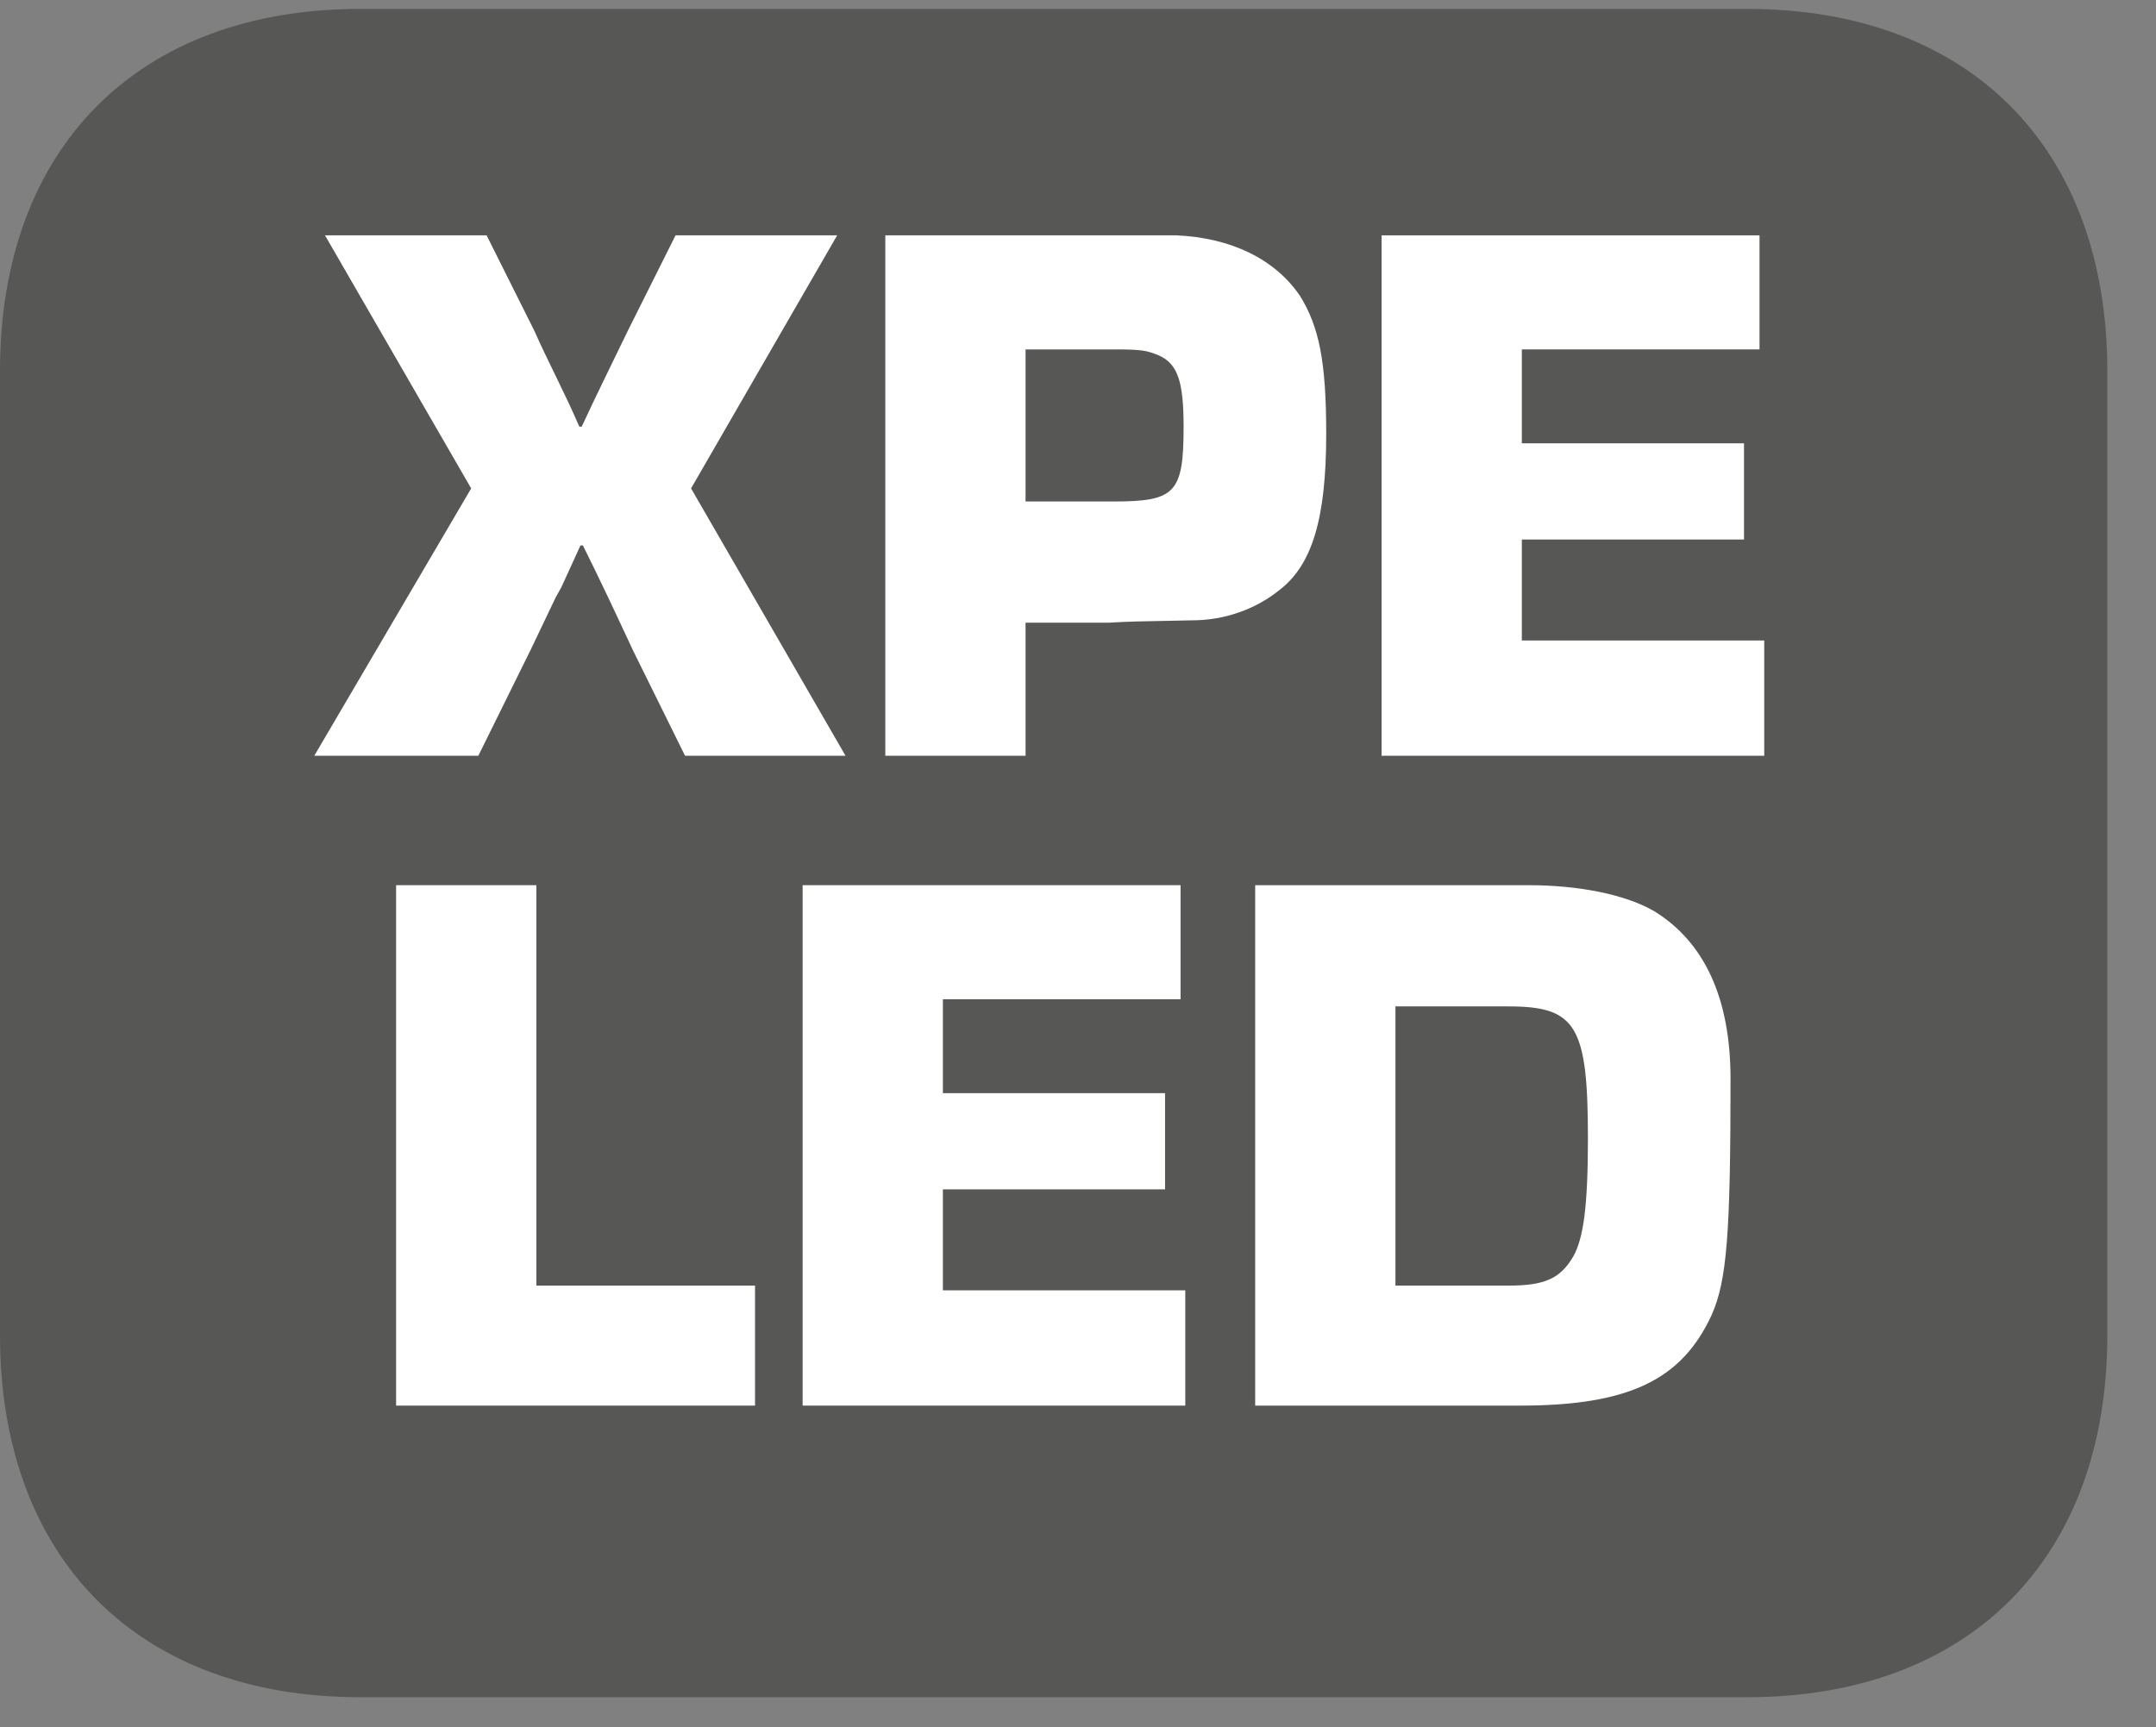
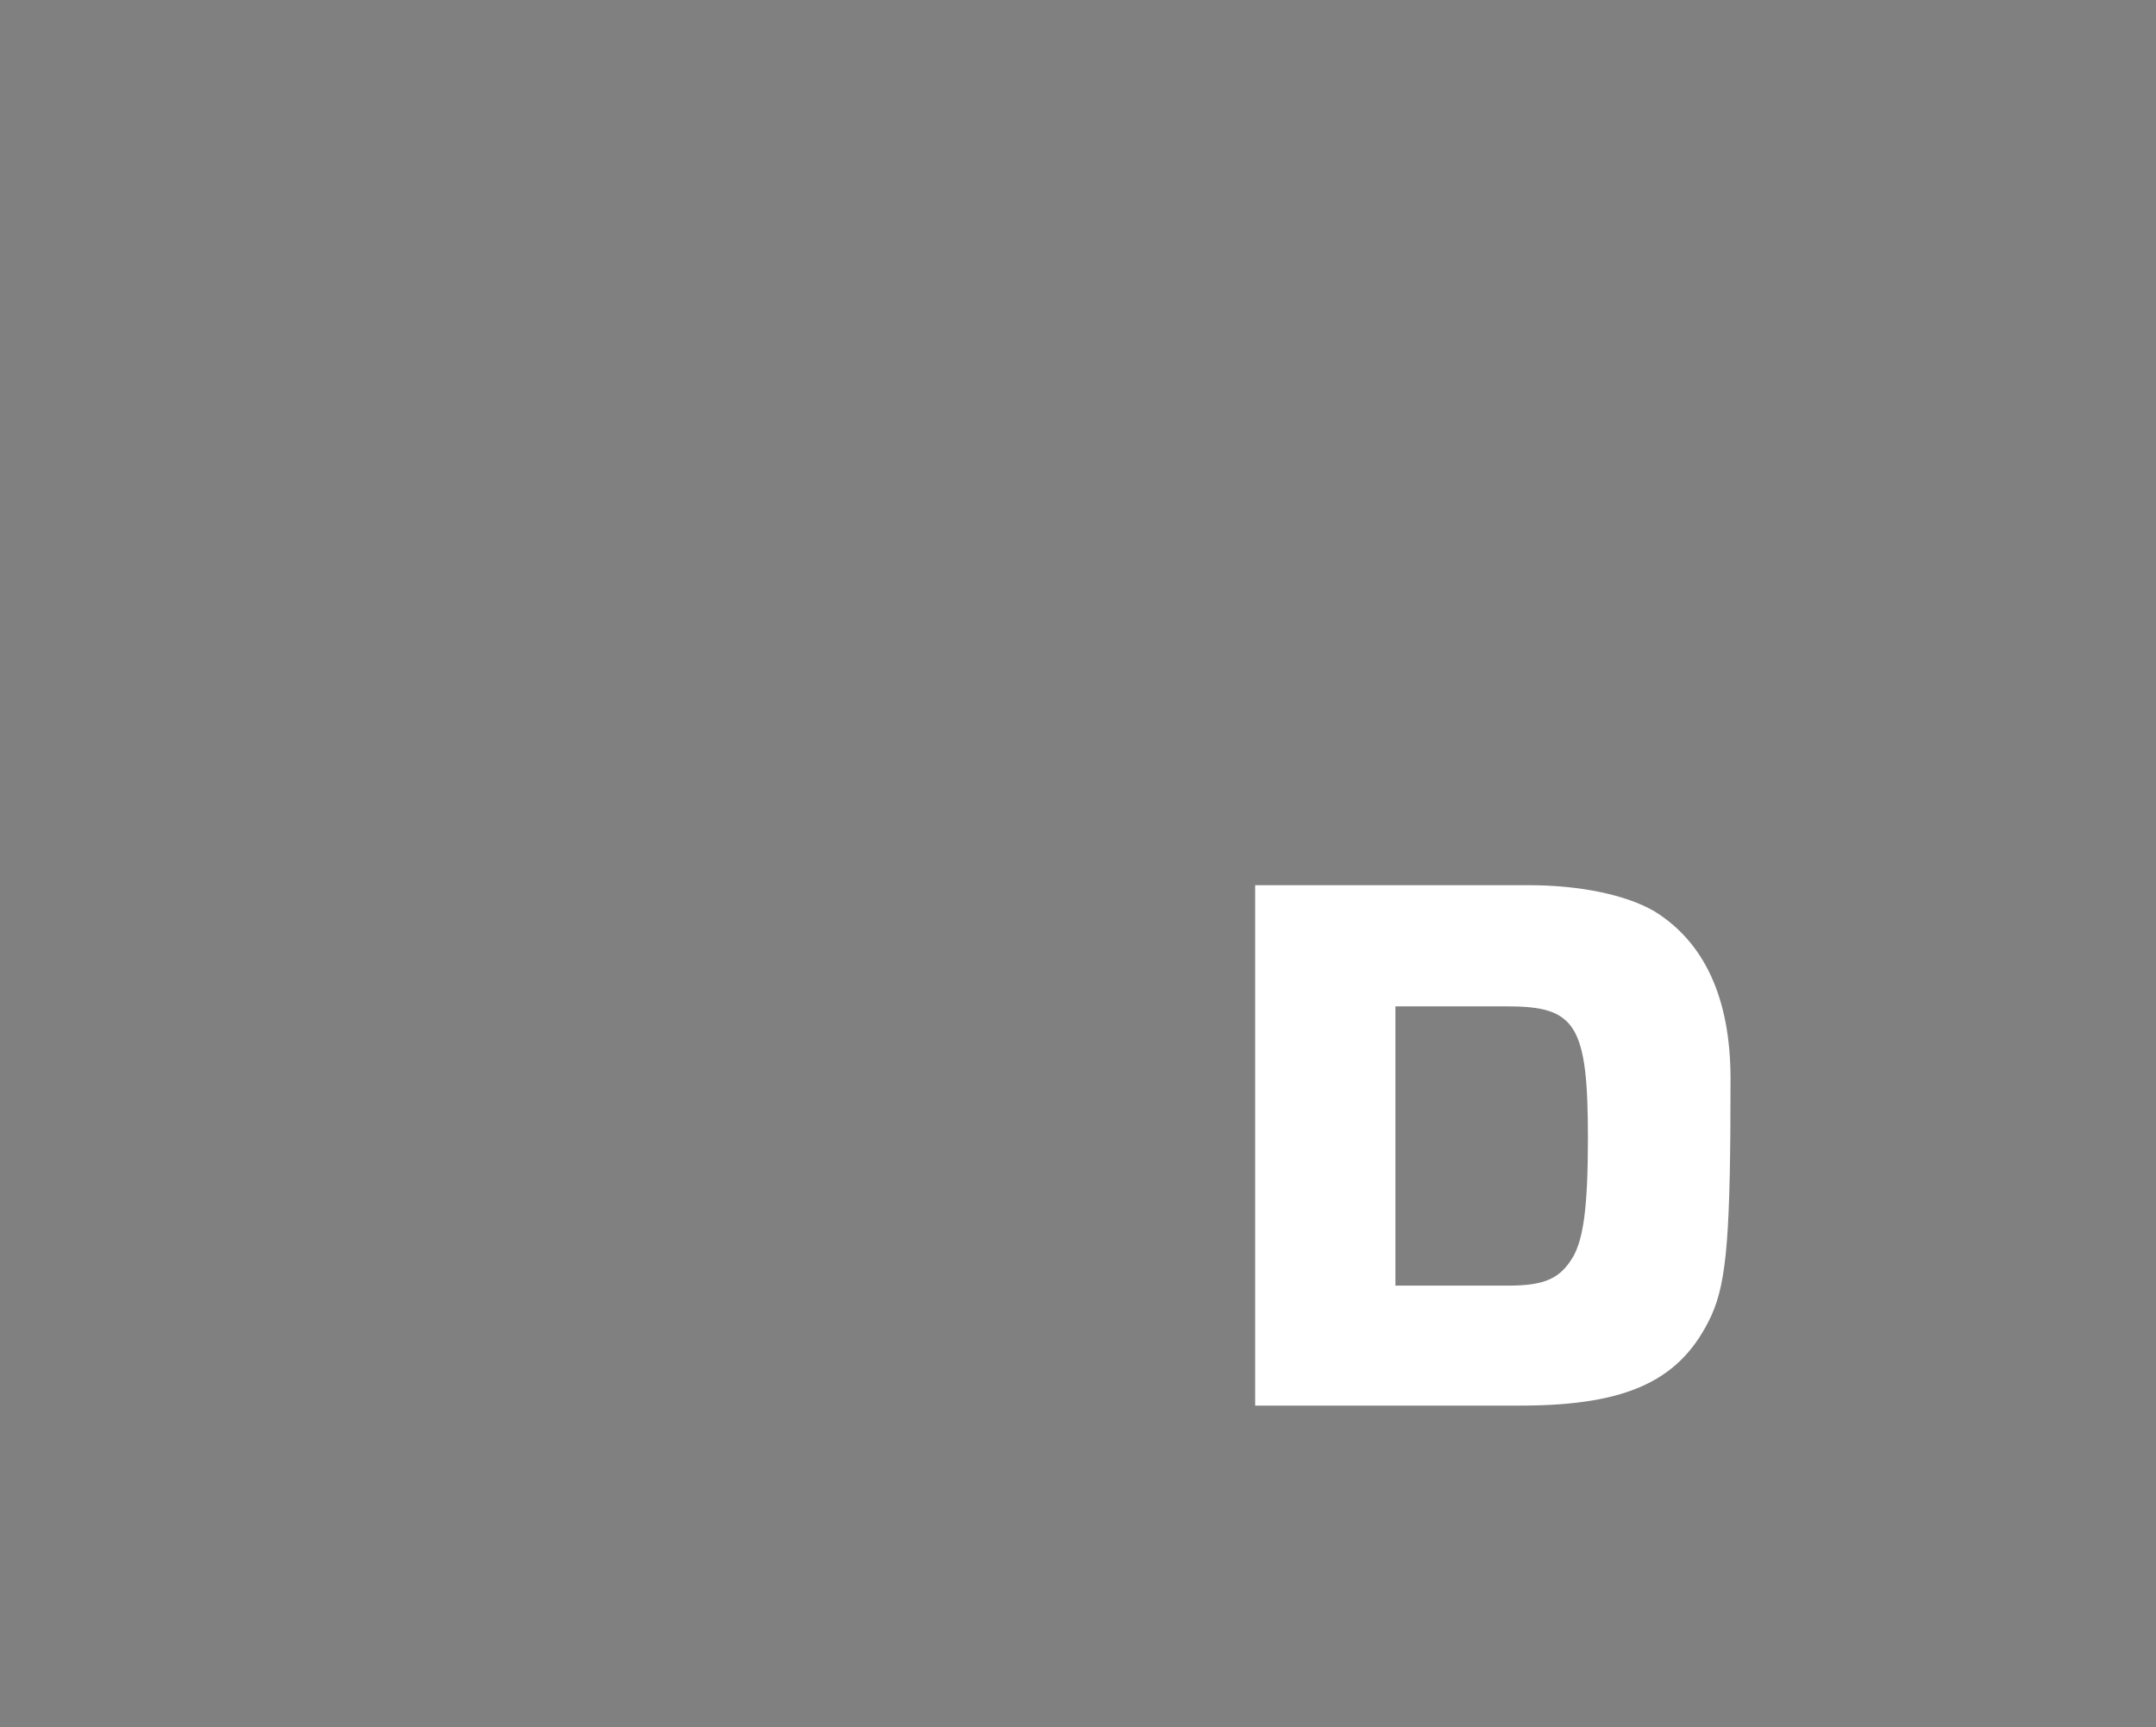
<svg xmlns="http://www.w3.org/2000/svg" xmlns:xlink="http://www.w3.org/1999/xlink" width="28.347pt" height="22.716pt" viewBox="0 0 28.347 22.716" version="1.2">
  <rect x="0" y="0" width="28.347" height="22.716" fill="#808080" stroke="none" />
  <defs>
    <g>
      <symbol overflow="visible" id="glyph0-0">
        <path style="stroke:none;" d="" />
      </symbol>
      <symbol overflow="visible" id="glyph0-1">
-         <path style="stroke:none;" d="M 6.859 -6.844 L 4.734 -6.844 L 4.109 -5.594 C 3.906 -5.172 3.703 -4.766 3.5 -4.328 L 3.469 -4.328 C 3.281 -4.766 3.062 -5.172 2.875 -5.594 L 2.25 -6.844 L 0.125 -6.844 L 2.047 -3.516 L -0.016 0 L 2.141 0 L 2.828 -1.391 L 3.156 -2.078 L 3.234 -2.219 L 3.484 -2.766 L 3.516 -2.766 C 3.75 -2.297 3.969 -1.828 4.172 -1.391 L 4.859 0 L 6.969 0 L 4.938 -3.516 Z M 6.859 -6.844 " />
-       </symbol>
+         </symbol>
      <symbol overflow="visible" id="glyph0-2">
-         <path style="stroke:none;" d="M 0.547 0 L 2.391 0 L 2.391 -1.75 L 3.484 -1.75 C 3.781 -1.766 3.781 -1.766 4.578 -1.781 C 5 -1.781 5.406 -1.922 5.719 -2.172 C 6.156 -2.5 6.344 -3.109 6.344 -4.234 C 6.344 -5.188 6.25 -5.641 6 -6.047 C 5.672 -6.531 5.094 -6.812 4.375 -6.844 L 0.547 -6.844 Z M 2.391 -3.344 L 2.391 -5.344 L 3.547 -5.344 C 3.938 -5.344 3.984 -5.328 4.141 -5.266 C 4.391 -5.156 4.469 -4.922 4.469 -4.328 C 4.469 -3.453 4.359 -3.344 3.547 -3.344 Z M 2.391 -3.344 " />
-       </symbol>
+         </symbol>
      <symbol overflow="visible" id="glyph0-3">
-         <path style="stroke:none;" d="M 2.391 -5.344 L 5.516 -5.344 L 5.516 -6.844 L 0.547 -6.844 L 0.547 0 L 5.578 0 L 5.578 -1.516 L 2.391 -1.516 L 2.391 -2.844 L 5.312 -2.844 L 5.312 -4.109 L 2.391 -4.109 Z M 2.391 -5.344 " />
-       </symbol>
+         </symbol>
      <symbol overflow="visible" id="glyph0-4">
-         <path style="stroke:none;" d="M 2.391 -6.844 L 0.547 -6.844 L 0.547 0 L 5.266 0 L 5.266 -1.578 L 2.391 -1.578 Z M 2.391 -6.844 " />
-       </symbol>
+         </symbol>
      <symbol overflow="visible" id="glyph0-5">
        <path style="stroke:none;" d="M 0.547 0 L 4.031 0 C 5.469 0 6.156 -0.344 6.547 -1.188 C 6.75 -1.641 6.797 -2.266 6.797 -4.297 C 6.797 -5.359 6.453 -6.094 5.797 -6.5 C 5.422 -6.719 4.812 -6.844 4.141 -6.844 L 0.547 -6.844 Z M 2.391 -1.578 L 2.391 -5.25 L 3.875 -5.25 C 4.766 -5.25 4.922 -5 4.922 -3.516 C 4.922 -2.594 4.859 -2.203 4.734 -1.969 C 4.562 -1.672 4.359 -1.578 3.875 -1.578 Z M 2.391 -1.578 " />
      </symbol>
    </g>
    <clipPath id="clip1">
-       <path d="M 0 0.117 L 27.707 0.117 L 27.707 22.32 L 0 22.32 Z M 0 0.117 " />
-     </clipPath>
+       </clipPath>
  </defs>
  <g id="surface1">
    <g clip-path="url(#clip1)" clip-rule="nonzero">
      <path style=" stroke:none;fill-rule:nonzero;fill:rgb(34.117%,34.117%,33.725%);fill-opacity:1;" d="M 27.707 17.559 L 27.707 4.879 C 27.707 1.941 25.891 0.117 22.969 0.117 L 4.738 0.117 C 1.816 0.117 0 1.941 0 4.879 L 0 17.559 C 0 20.496 1.816 22.32 4.738 22.32 L 22.969 22.32 C 25.891 22.32 27.707 20.496 27.707 17.559 " />
    </g>
    <g style="fill:rgb(100%,100%,100%);fill-opacity:1;">
      <use xlink:href="#glyph0-1" x="4.148" y="9.939" />
      <use xlink:href="#glyph0-2" x="11.093" y="9.939" />
      <use xlink:href="#glyph0-3" x="17.618" y="9.939" />
    </g>
    <g style="fill:rgb(100%,100%,100%);fill-opacity:1;">
      <use xlink:href="#glyph0-4" x="4.661" y="18.485" />
      <use xlink:href="#glyph0-3" x="10.006" y="18.485" />
      <use xlink:href="#glyph0-5" x="15.956" y="18.485" />
    </g>
  </g>
</svg>